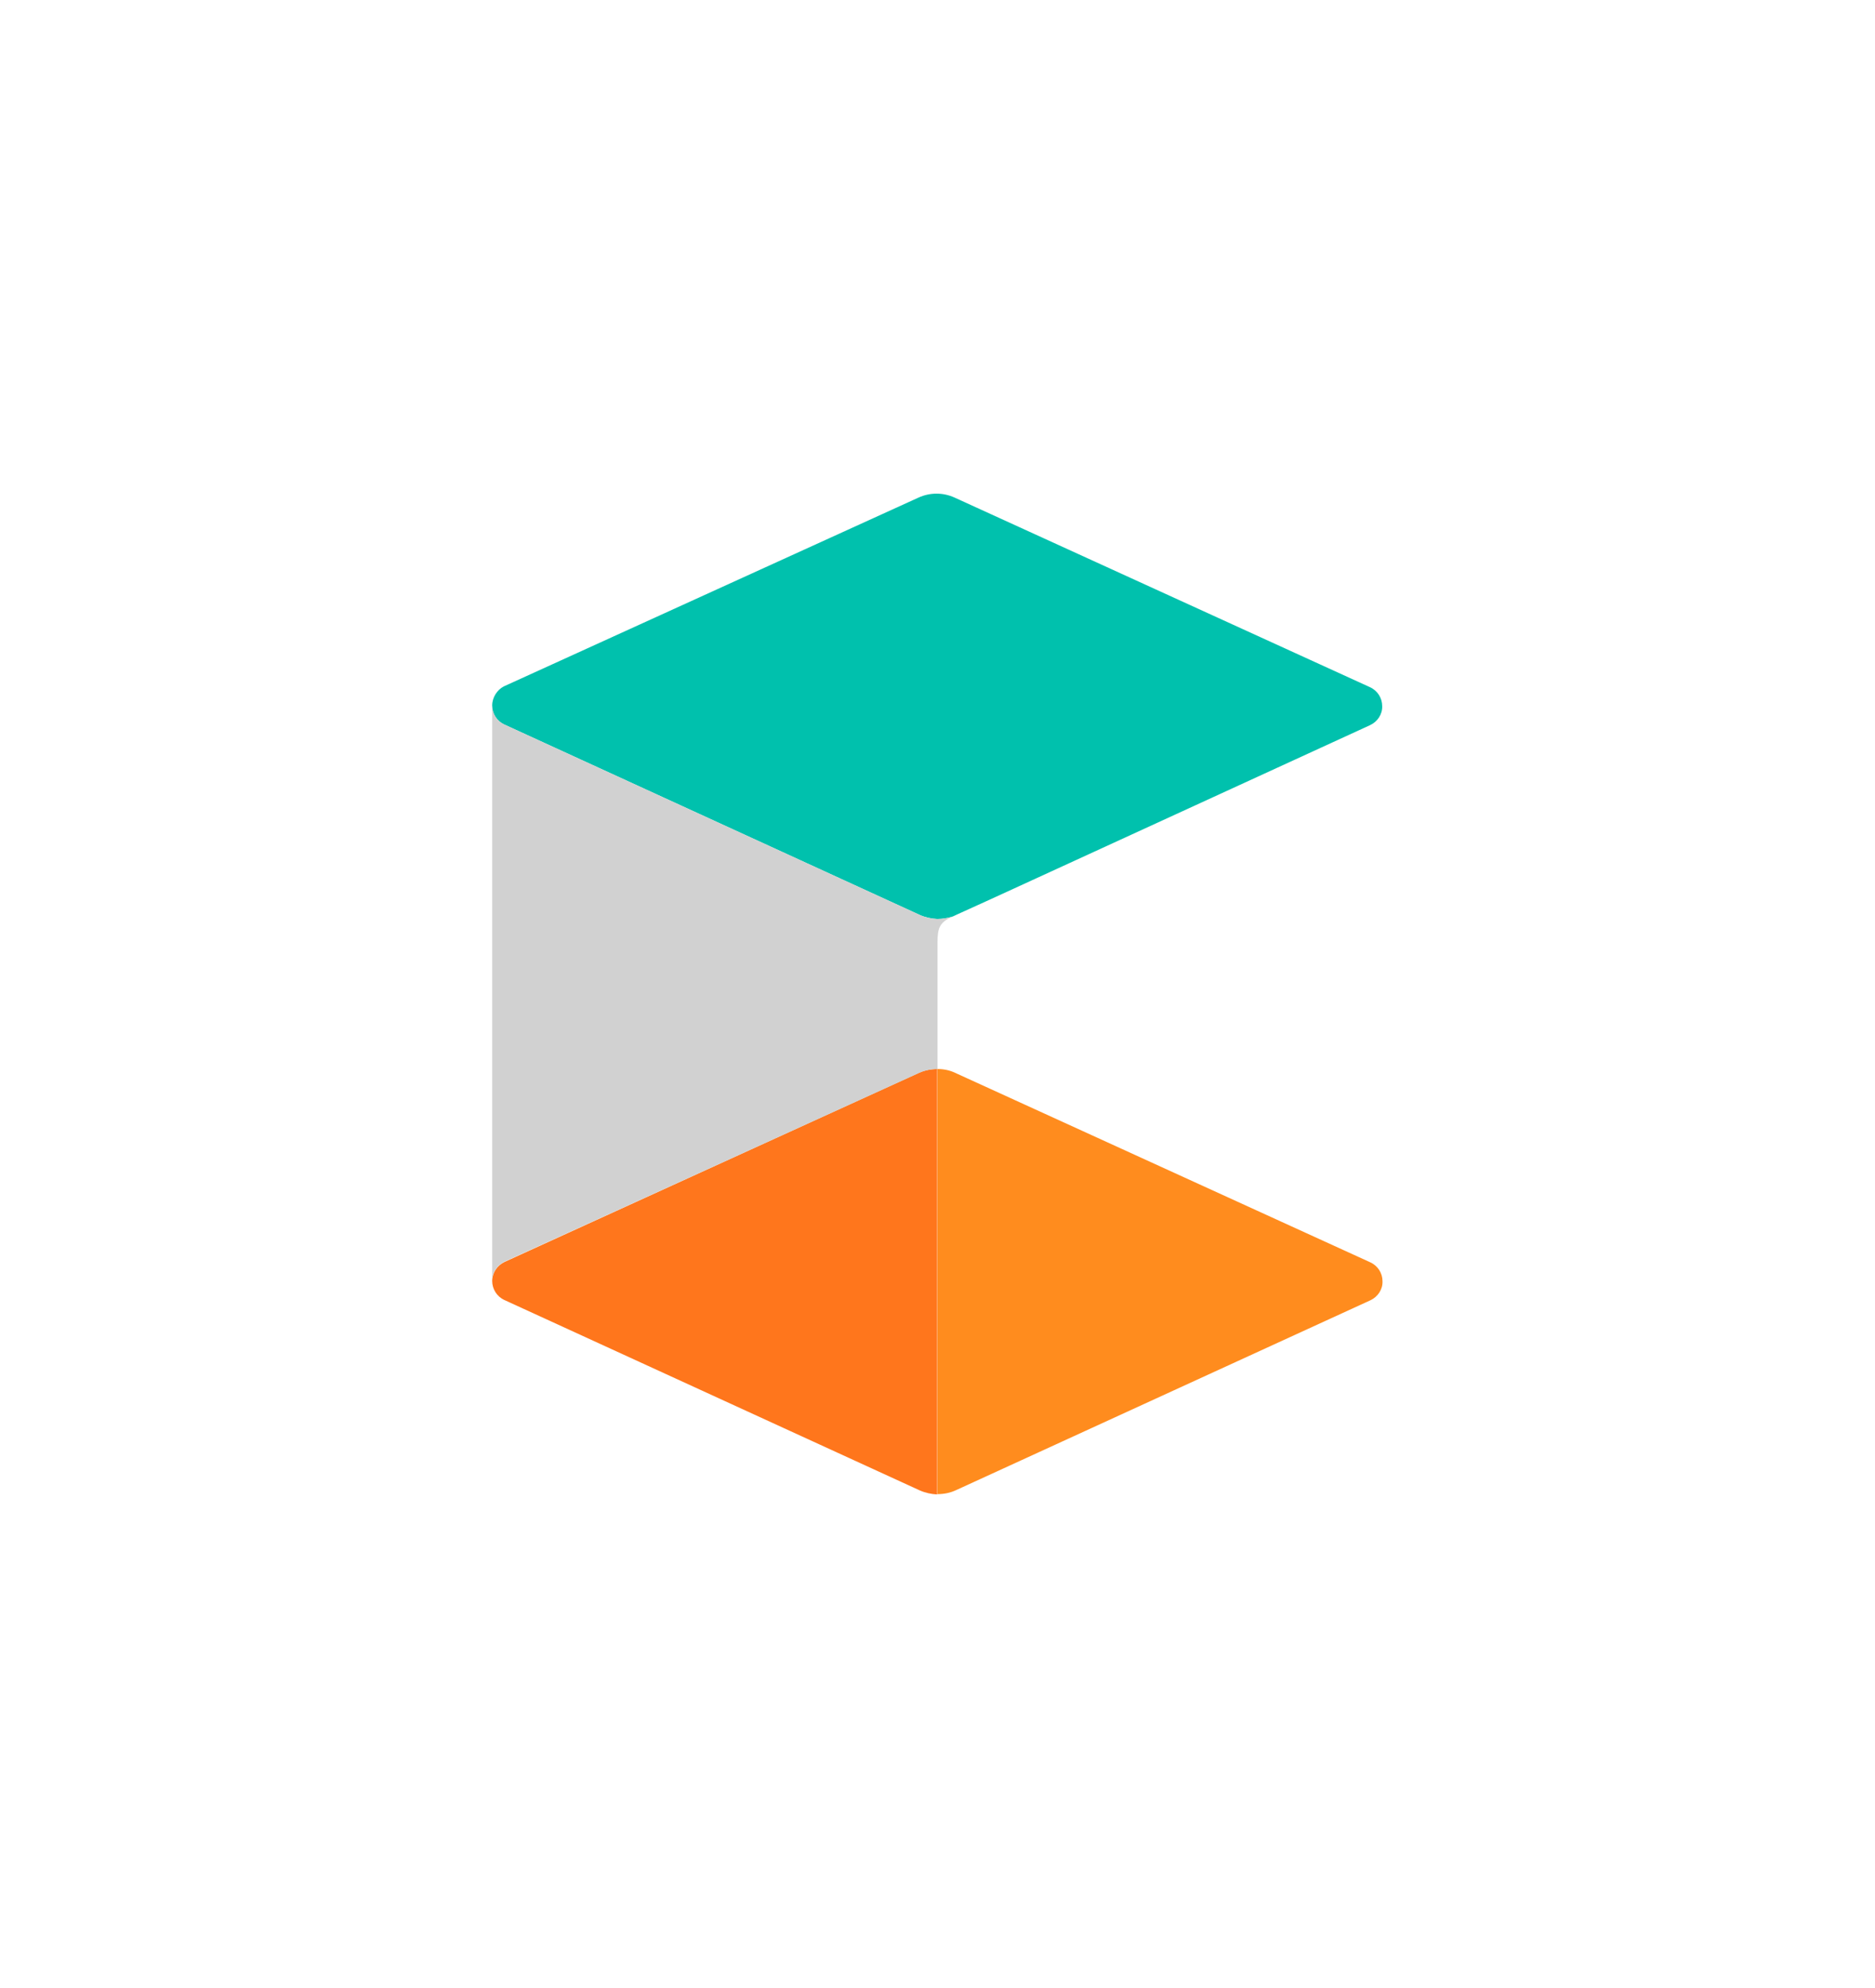
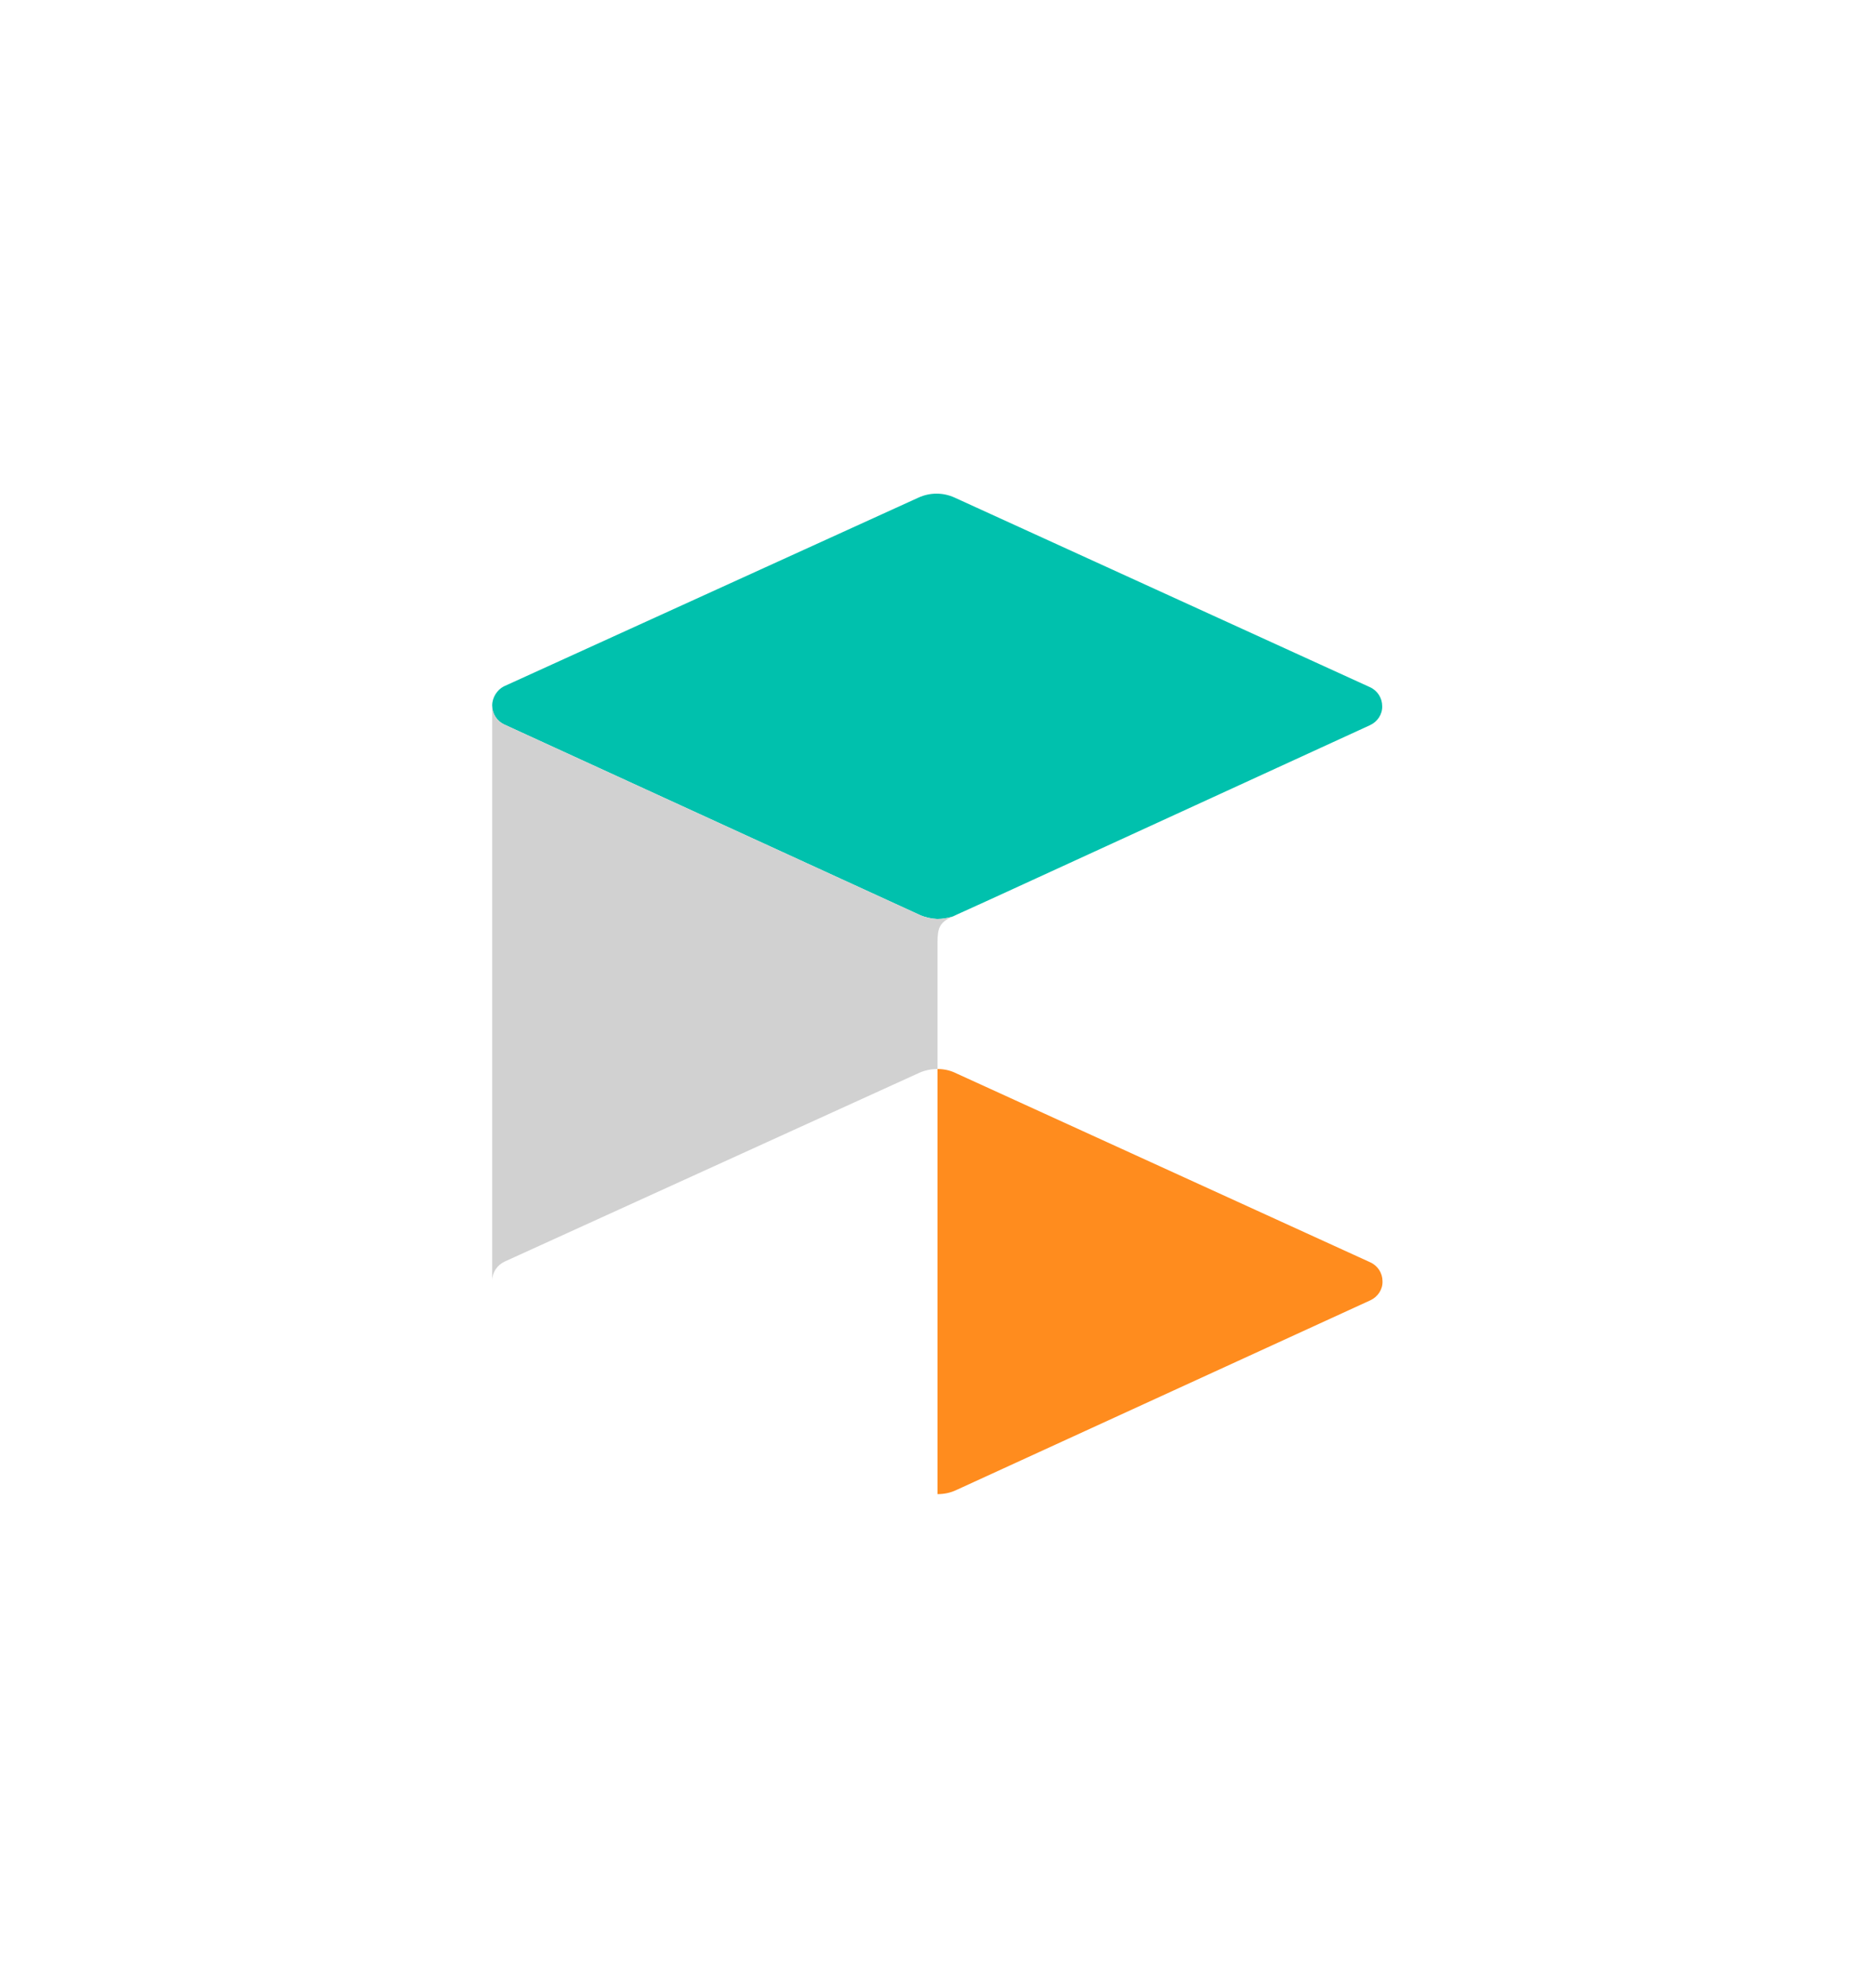
<svg xmlns="http://www.w3.org/2000/svg" xml:space="preserve" enable-background="new 0 0 600 636" viewBox="0 0 600 636">
  <style>.st0{fill:#fff}.st5{fill:#003037}</style>
  <g id="Logo_RGB_Claim">
    <g>
      <g>
        <g>
-           <path fill="#ff761c" d="M161.5 403.7c-2.4 1.1-4 3.5-4 6.1 0 2.6 1.5 5 3.9 6.1l132.9 60.9c1.8.8 3.7 1.2 5.6 1.3V342c-2 0-4 .4-5.8 1.2l-132.6 60.5z" />
-         </g>
+           </g>
        <g>
          <path fill="#ff8c1e" d="M300 342v136c2.1 0 4.1-.4 6-1.3L438.5 416c2.4-1.1 4-3.5 3.9-6.1 0-2.6-1.5-5-4-6.1l-132.8-60.6c-1.7-.8-3.6-1.2-5.6-1.2" />
          <path fill="#00c1ad" d="M157.5 225.7c0 2.7 1.5 5 3.9 6.1l132.9 60.9c1.8.8 3.7 1.2 5.6 1.3 1.7 0 3.4-.3 5-.8 1.3-.6 1-.5 3.7-1.7 13.7-6.2 4.6-2.1 129.8-59.5 2.4-1.1 4-3.5 3.9-6.1 0-2.6-1.5-5-4-6.1l-132.8-60.6c-3.7-1.7-7.9-1.7-11.6 0l-132.7 60.4c-2.1 1.1-3.7 3.5-3.7 6.1" />
        </g>
        <path fill="#d1d1d1" d="M300 301.6V342c-2 0-4 .4-5.8 1.2l-132.7 60.4c-2.4 1.1-4 3.5-4 6.1v-184c0 2.6 1.5 5 3.9 6.1l132.9 60.9c1.8.8 3.7 1.2 5.6 1.3 1.7 0 3.4-.3 5-.8l-.2.1c-4.1 1.8-4.7 3.7-4.7 8.3" />
      </g>
    </g>
  </g>
</svg>